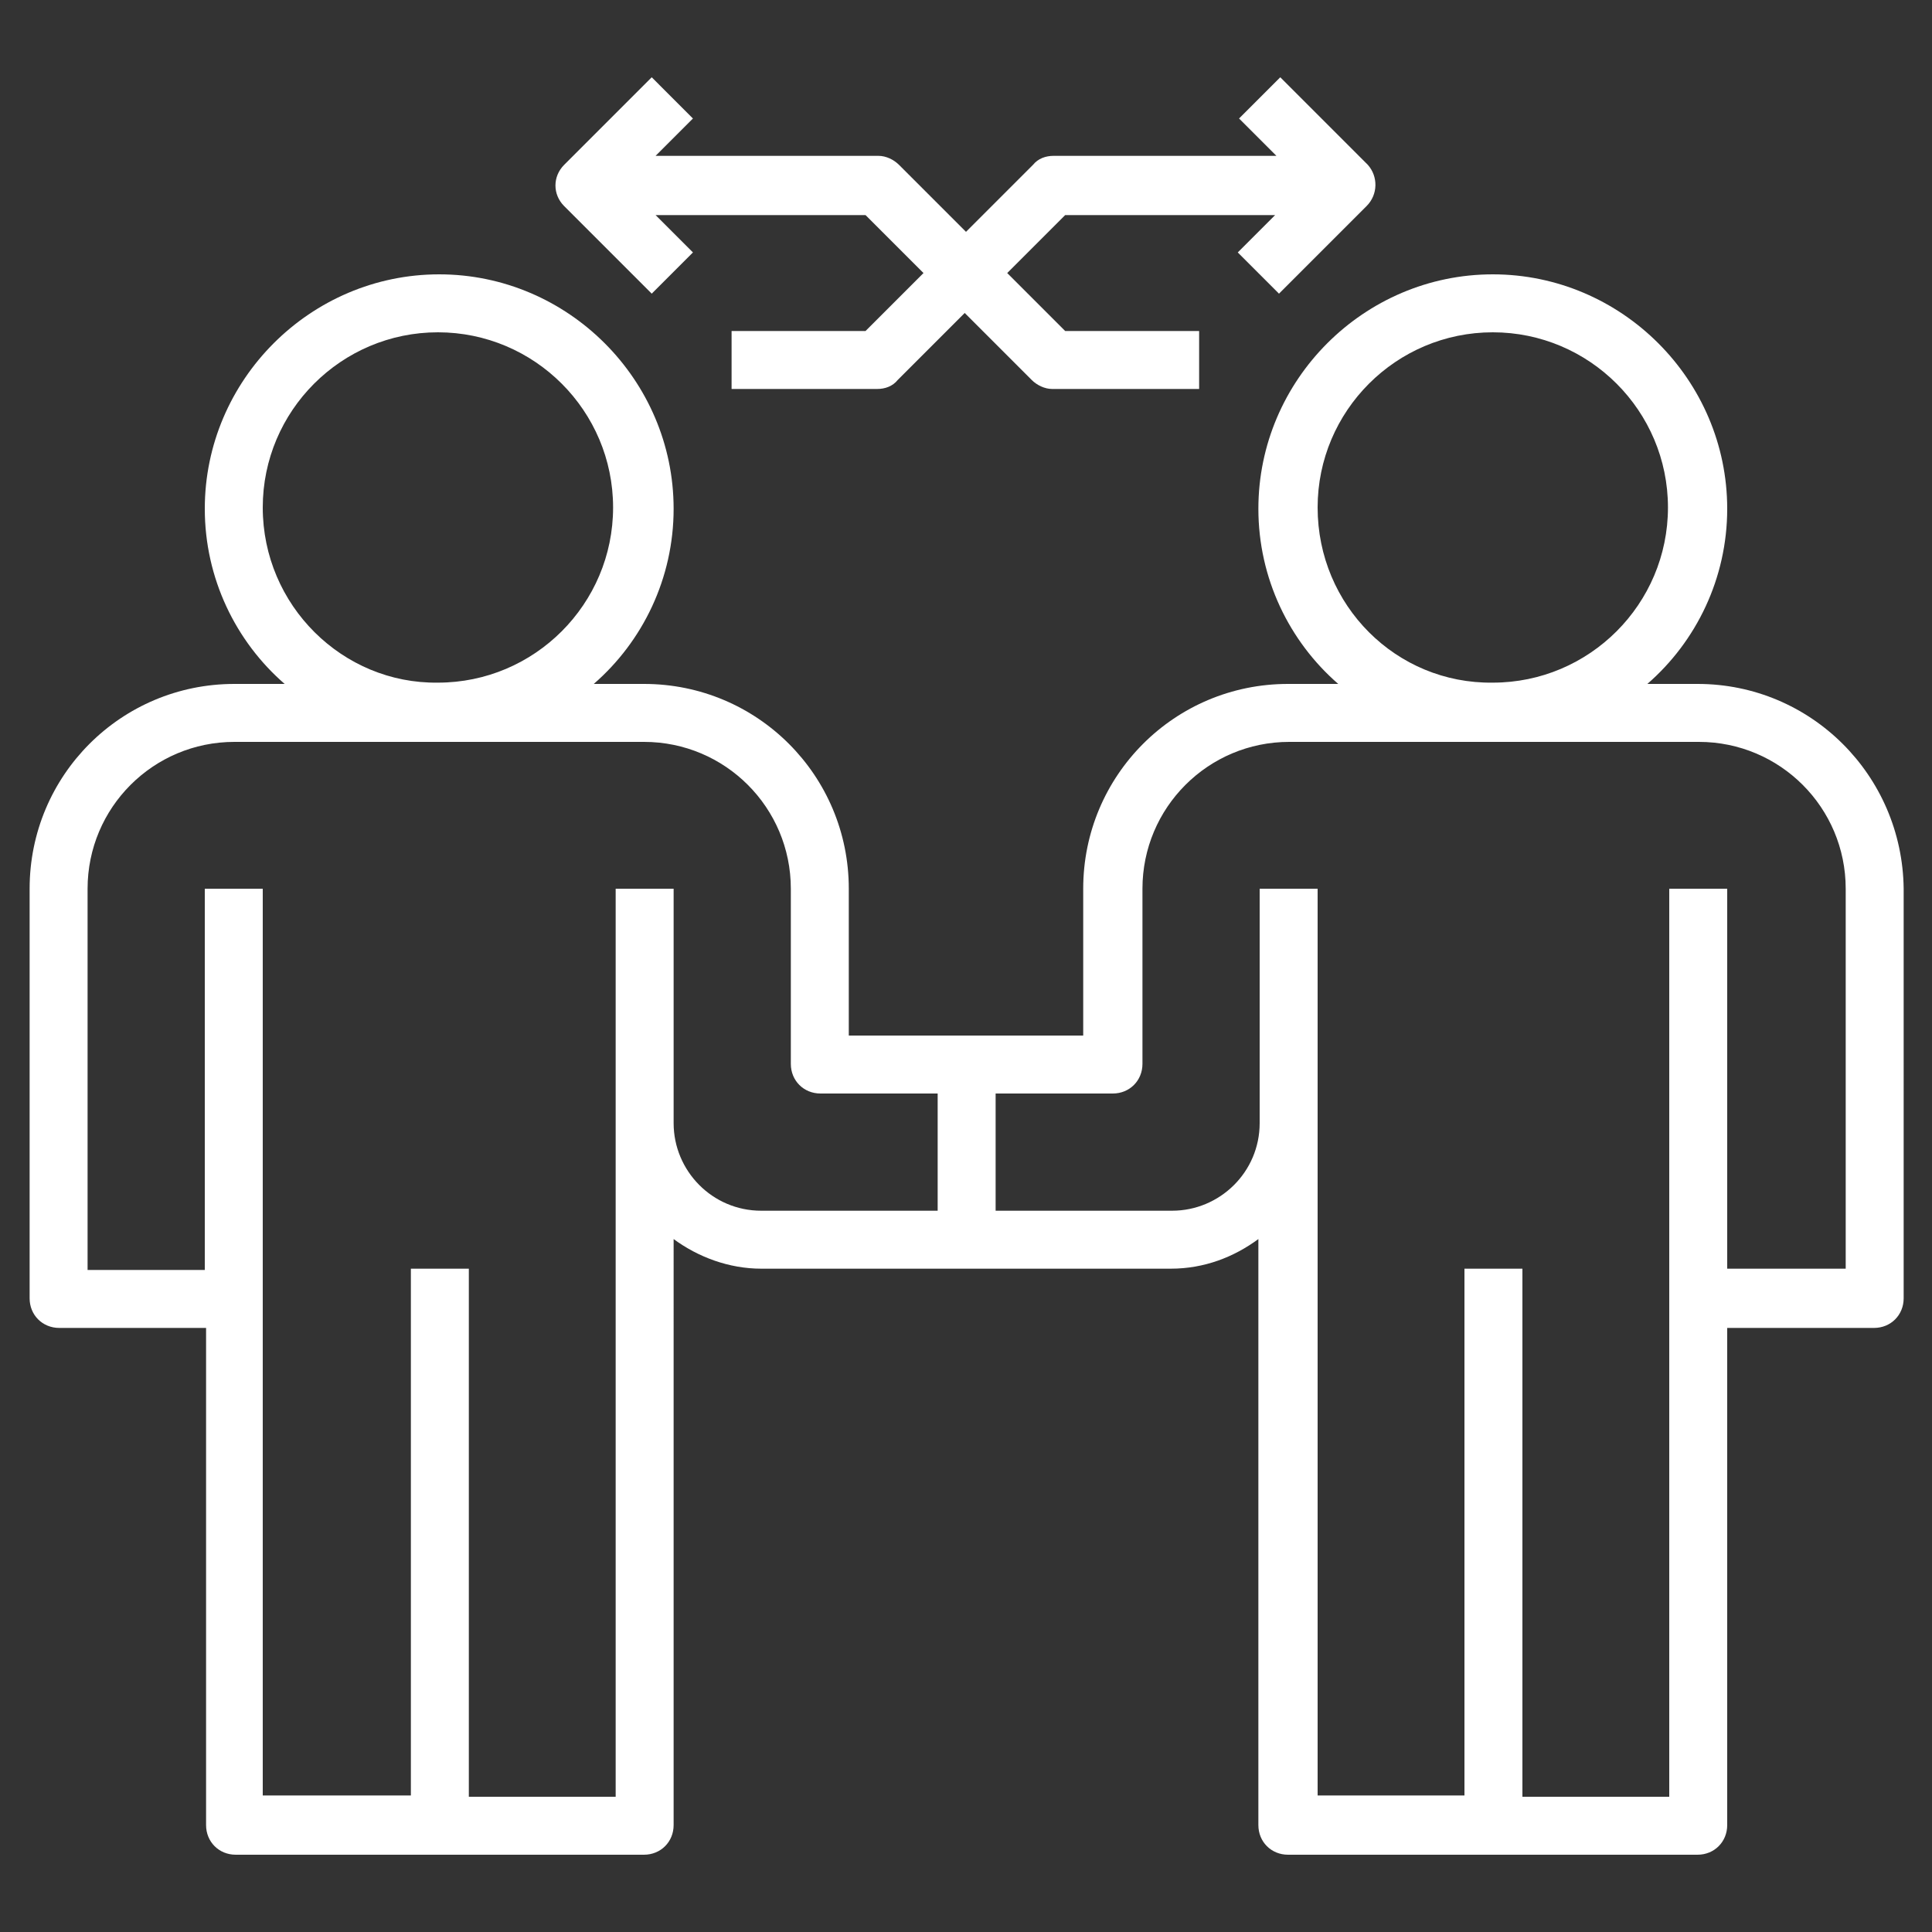
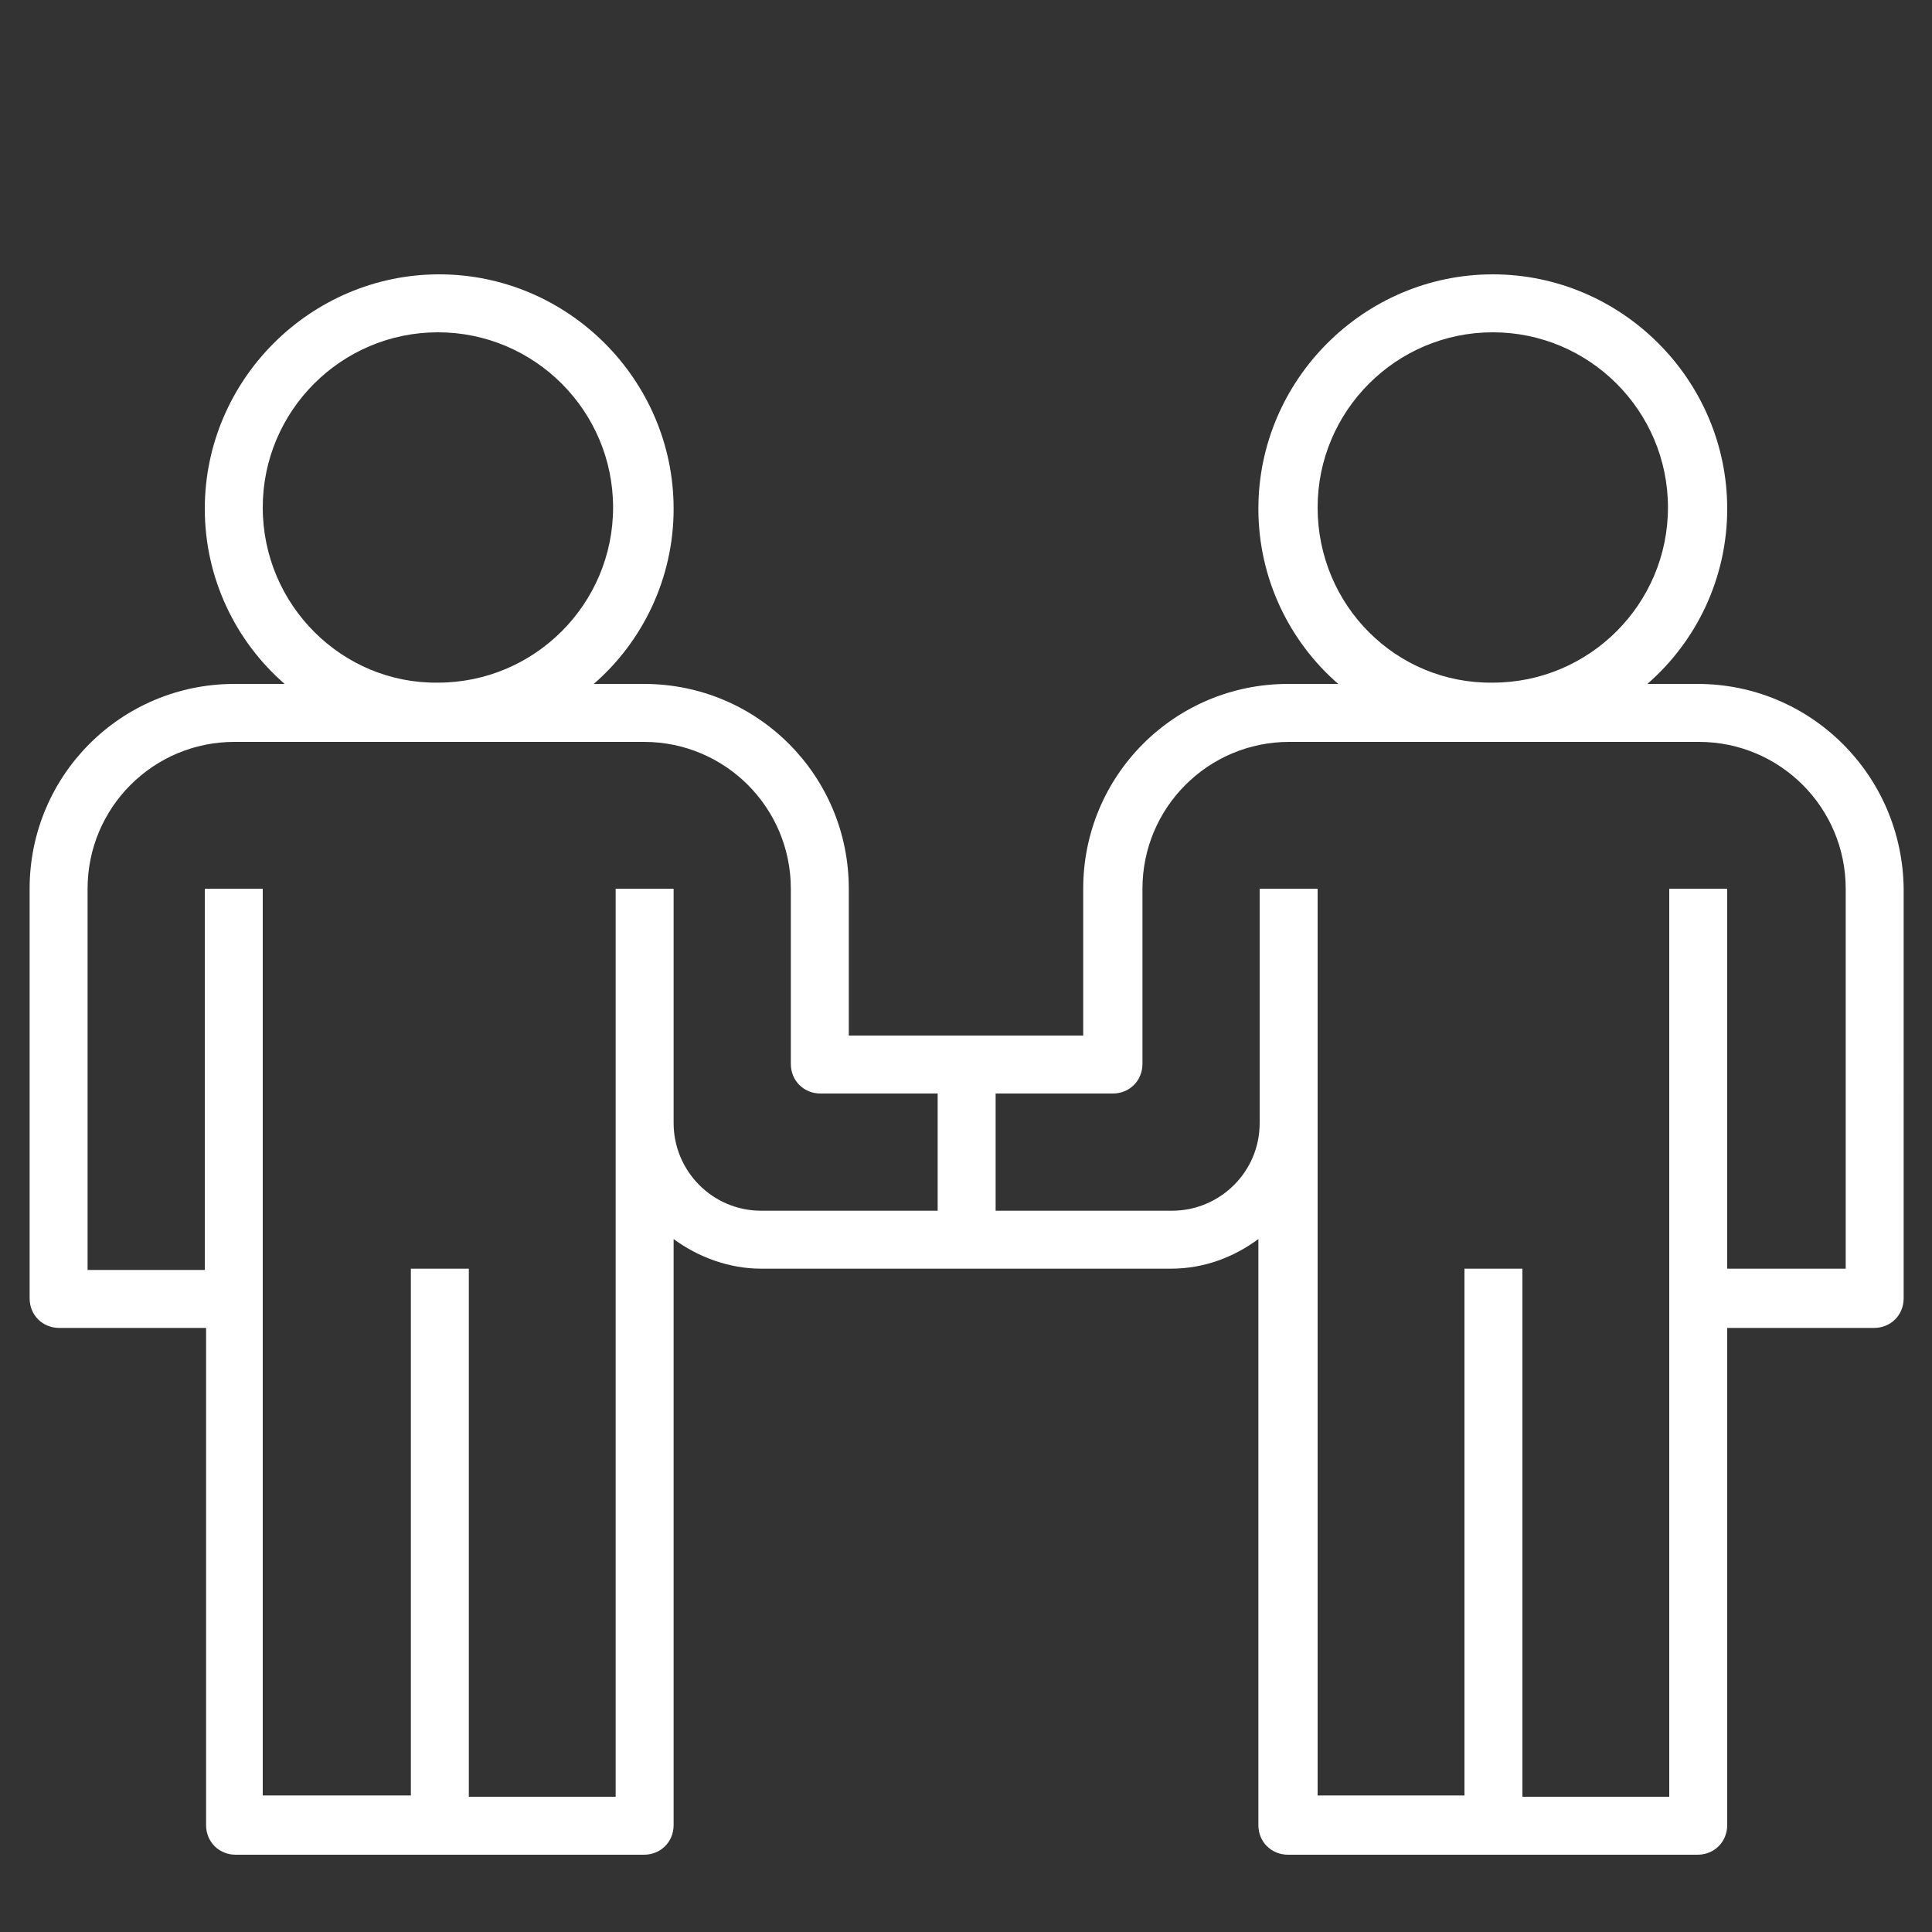
<svg xmlns="http://www.w3.org/2000/svg" version="1.1" id="Capa_1" x="0px" y="0px" viewBox="0 0 150 150" style="enable-background:new 0 0 150 150;" xml:space="preserve">
  <rect x="0" y="0" width="150" height="150" fill="#333333" stroke="none" />
  <style type="text/css">
	.st0{fill-rule:evenodd;clip-rule:evenodd;fill:#FFFFFF;}
</style>
  <g>
    <path class="st0" d="M131.8,53.1h-3.9c3.8-3.3,6.2-8.2,6.2-13.6c0-10-8.2-18.2-18.2-18.2c-10,0-18.2,8.2-18.2,18.2   c0,5.4,2.4,10.3,6.2,13.6H100c-8.8,0-15.9,7.1-15.9,15.9v11.4H65.9V69c0-8.8-7.1-15.9-15.9-15.9h-3.9c3.8-3.3,6.2-8.2,6.2-13.6   c0-10-8.2-18.2-18.2-18.2c-10,0-18.2,8.2-18.2,18.2c0,5.4,2.4,10.3,6.2,13.6h-3.9C9.4,53.1,2.3,60.2,2.3,69v31.8   c0,1.3,1,2.3,2.3,2.3h11.4v38.6c0,1.3,1,2.3,2.3,2.3H50c1.3,0,2.3-1,2.3-2.3V96.2c1.9,1.4,4.3,2.3,6.8,2.3h31.8   c2.6,0,4.9-0.9,6.8-2.3v45.5c0,1.3,1,2.3,2.3,2.3h31.8c1.3,0,2.3-1,2.3-2.3v-38.6h11.4c1.3,0,2.3-1,2.3-2.3V69   C147.7,60.2,140.6,53.1,131.8,53.1L131.8,53.1z M20.4,39.4c0-7.5,6.1-13.6,13.6-13.6c7.5,0,13.6,6.1,13.6,13.6   c0,7.5-6.1,13.6-13.6,13.6C26.6,53.1,20.4,47,20.4,39.4L20.4,39.4z M72.7,94H59.1c-3.8,0-6.8-3.1-6.8-6.8V69h-4.5v70.5H36.4V98.5   h-4.5v40.9H20.4V69h-4.5v29.6H6.8V69c0-6.3,5.1-11.4,11.4-11.4H50c6.3,0,11.4,5.1,11.4,11.4v13.6c0,1.3,1,2.3,2.3,2.3h9.1V94   L72.7,94z M102.3,39.4c0-7.5,6.1-13.6,13.6-13.6c7.5,0,13.6,6.1,13.6,13.6c0,7.5-6.1,13.6-13.6,13.6   C108.4,53.1,102.3,47,102.3,39.4L102.3,39.4z M143.2,98.5h-9.1V69h-4.5v70.5h-11.4V98.5h-4.5v40.9h-11.4V69h-4.5v18.2   c0,3.8-3.1,6.8-6.8,6.8H77.3v-9.1h9.1c1.3,0,2.3-1,2.3-2.3V69c0-6.3,5.1-11.4,11.4-11.4h31.8c6.3,0,11.4,5.1,11.4,11.4V98.5z" />
-     <path class="st0" d="M106.2,12.8L99.4,6l-3.2,3.2l2.9,2.9H81.8c-0.6,0-1.2,0.2-1.6,0.7L75,18l-5.2-5.2c-0.4-0.4-1-0.7-1.6-0.7H50.9   l2.9-2.9L50.6,6l-6.8,6.8c-0.9,0.9-0.9,2.3,0,3.2l6.8,6.8l3.2-3.2l-2.9-2.9h16.3l4.5,4.5l-4.5,4.5H56.8v4.5h11.3   c0.6,0,1.2-0.2,1.6-0.7l5.2-5.2l5.2,5.2c0.4,0.4,1,0.7,1.6,0.7h11.4v-4.5H82.7l-4.5-4.5l4.5-4.5H99l-2.9,2.9l3.2,3.2l6.8-6.8   C107,15.1,107,13.7,106.2,12.8z" />
  </g>
</svg>